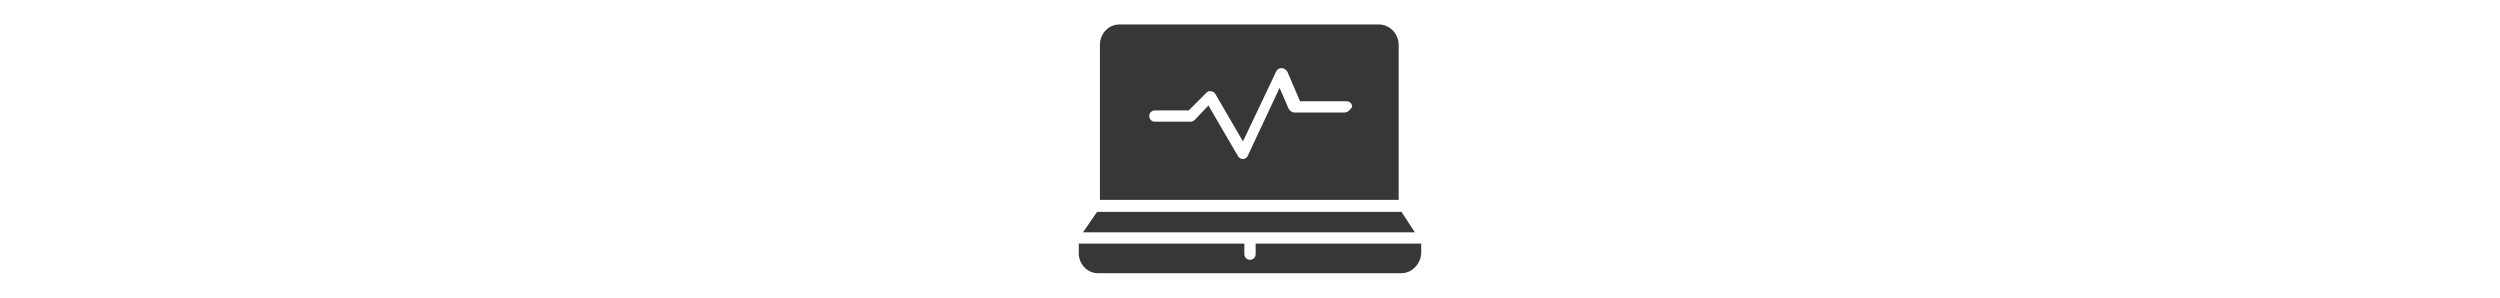
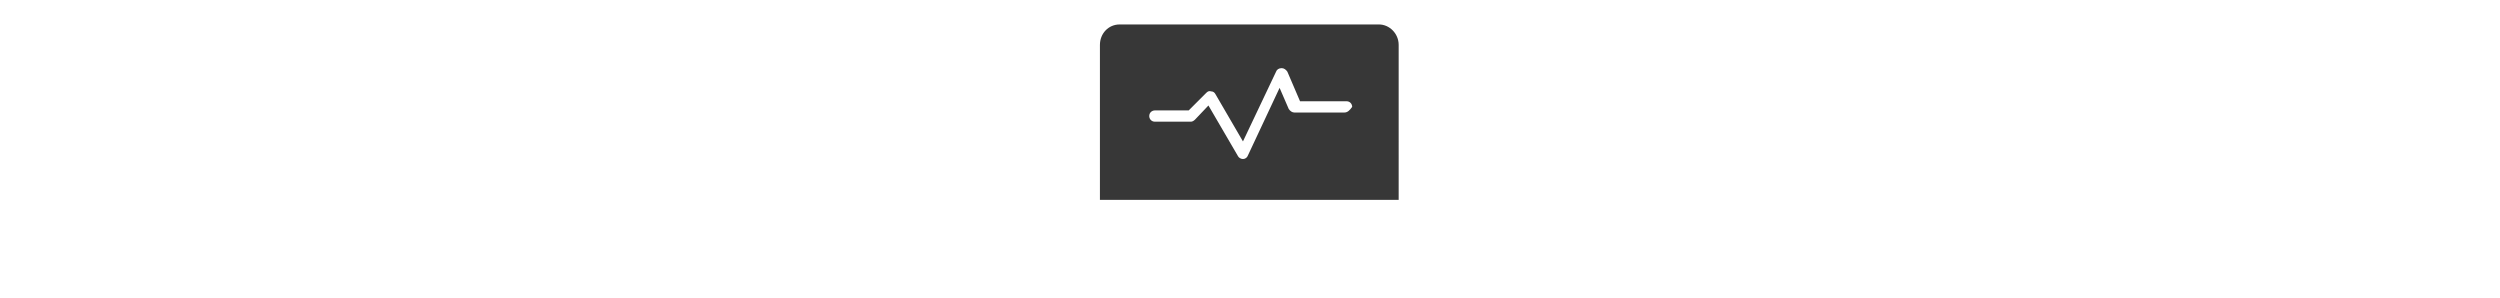
<svg xmlns="http://www.w3.org/2000/svg" id="Ebene_1" version="1.1" viewBox="0 0 672 80">
-   <path d="M380.318,62.444l-3.599-5.492h-81.819l-3.788,5.492h89.205Z" fill="#373737" />
-   <path d="M337.515,65.474v2.841c0,.947-.758,1.515-1.515,1.515-.947,0-1.515-.758-1.515-1.515v-2.841h-44.508v2.652c0,2.841,2.273,5.303,5.114,5.303h81.629c2.841,0,5.114-2.462,5.303-5.303v-2.652h-44.508Z" fill="#373737" />
  <path d="M375.962,12.064c0-3.03-2.462-5.492-5.303-5.492h-69.697c-3.03,0-5.303,2.462-5.303,5.492v41.666h80.303V12.064h0ZM361.379,30.247h-13.447c-.568,0-1.137-.379-1.515-.947l-2.462-5.682-8.522,18.182c-.19.568-.758.947-1.325.947h0c-.568,0-1.137-.379-1.325-.758l-7.954-13.636-3.599,3.788c-.379.379-.758.568-1.137.568h-9.659c-.947,0-1.515-.758-1.515-1.515,0-.947.758-1.515,1.515-1.515h9.091l4.735-4.735c.379-.379.758-.568,1.325-.379.568,0,.947.379,1.137.758l7.387,12.689,8.902-18.75c.19-.568.758-.947,1.515-.947.568,0,1.137.379,1.515.947l3.409,7.954h12.5c.947,0,1.515.758,1.515,1.515-.568.758-1.137,1.515-2.083,1.515h-.002Z" fill="#373737" />
</svg>